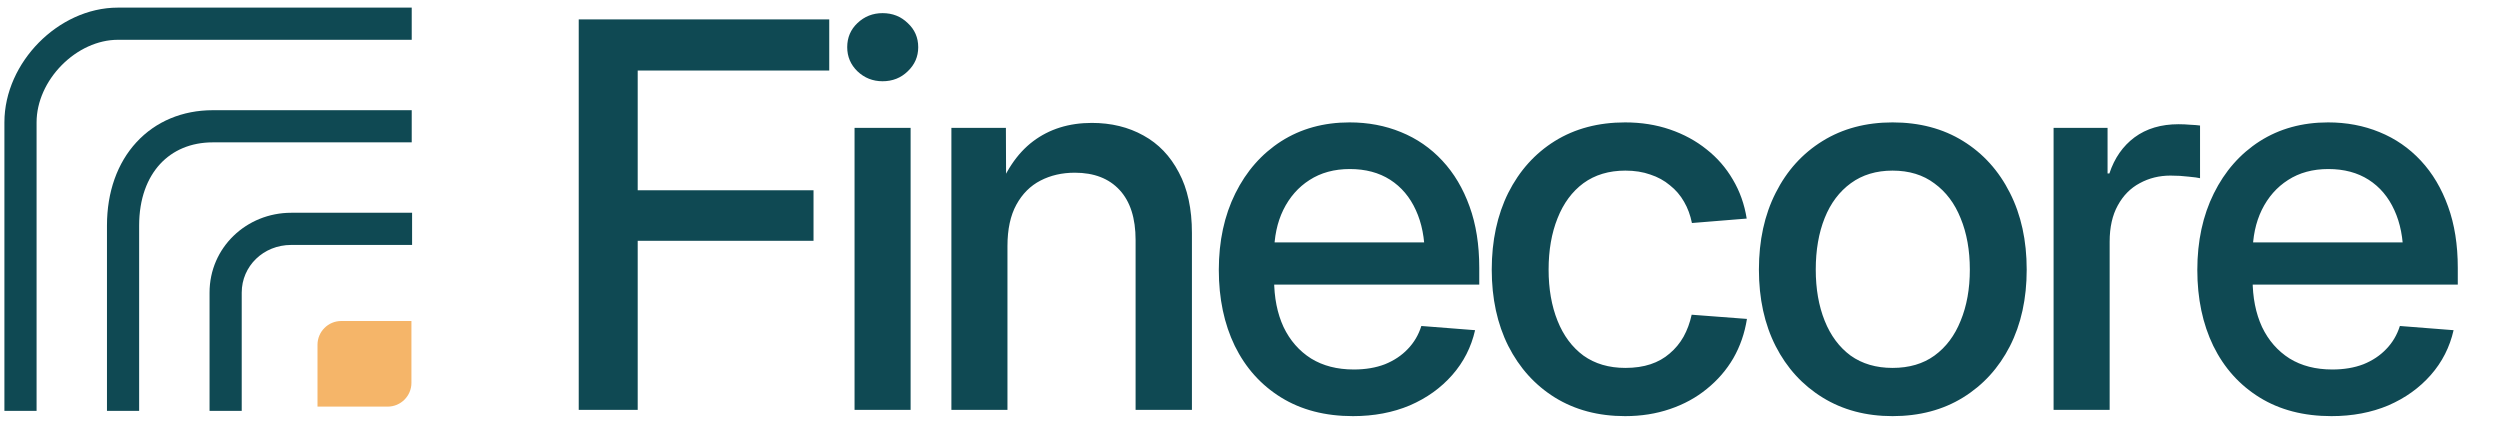
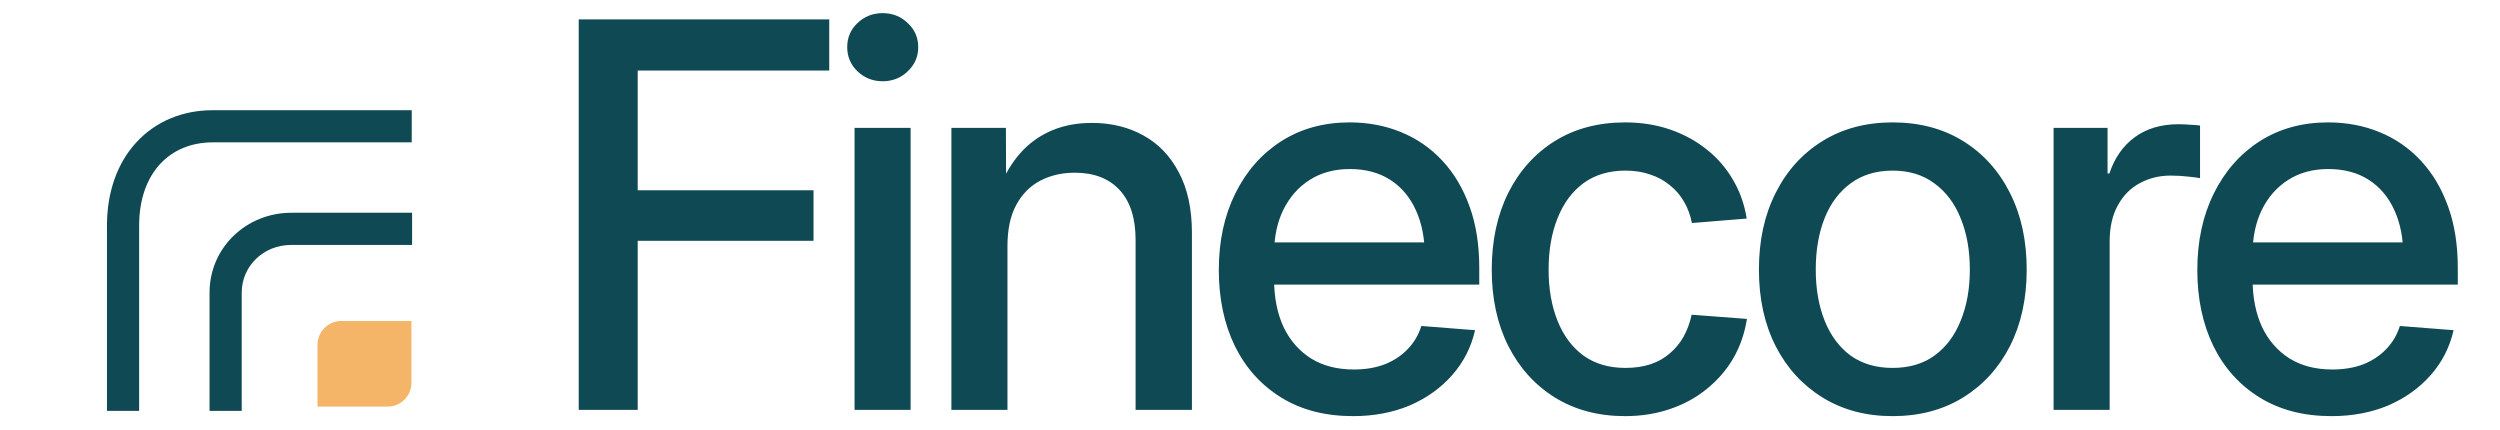
<svg xmlns="http://www.w3.org/2000/svg" width="122" height="21" viewBox="0 0 122 21" fill="none">
-   <path d="M0.215 19.265V20.05H1.785V19.265H0.215ZM20.092 0.372H5.753V1.942H20.092V0.372ZM5.753 0.372C4.275 0.372 2.894 1.065 1.894 2.079C0.893 3.093 0.215 4.487 0.215 5.97H1.785C1.785 4.964 2.251 3.951 3.011 3.181C3.771 2.411 4.767 1.942 5.753 1.942V0.372ZM0.215 5.97V19.265H1.785V5.97H0.215Z" fill="#0F4953" />
  <path d="M5.22 19.266V20.051H6.79V19.266H5.22ZM20.092 5.378H10.385V6.947H20.092V5.378ZM10.385 5.378C8.906 5.378 7.596 5.925 6.66 6.94C5.728 7.95 5.22 9.362 5.22 11.007H6.79C6.79 9.684 7.194 8.675 7.813 8.004C8.428 7.338 9.308 6.947 10.385 6.947V5.378ZM5.22 11.007V19.266H6.79V11.007H5.22Z" fill="#0F4953" />
-   <path d="M14.211 11.168V11.953H14.211L14.211 11.168ZM11.011 14.278H10.226V14.278L11.011 14.278ZM10.226 19.266L10.226 20.051L11.796 20.051L11.796 19.266H10.226ZM20.11 10.383L14.211 10.383L14.211 11.953L20.11 11.953V10.383ZM14.211 10.383C12.032 10.383 10.226 12.075 10.226 14.278H11.796C11.796 12.992 12.849 11.953 14.211 11.953V10.383ZM10.226 14.278L10.226 19.266H11.796L11.796 14.278L10.226 14.278Z" fill="#0F4953" />
+   <path d="M14.211 11.168V11.953H14.211L14.211 11.168ZM11.011 14.278V14.278L11.011 14.278ZM10.226 19.266L10.226 20.051L11.796 20.051L11.796 19.266H10.226ZM20.11 10.383L14.211 10.383L14.211 11.953L20.11 11.953V10.383ZM14.211 10.383C12.032 10.383 10.226 12.075 10.226 14.278H11.796C11.796 12.992 12.849 11.953 14.211 11.953V10.383ZM10.226 14.278L10.226 19.266H11.796L11.796 14.278L10.226 14.278Z" fill="#0F4953" />
  <path d="M15.494 16.826C15.494 16.185 16.013 15.665 16.654 15.665H20.078V18.683C20.078 19.324 19.558 19.843 18.917 19.843H15.494V16.826Z" fill="#F5B569" />
  <path d="M28.242 20V0.948H40.467V3.441H31.12V9.285H39.7V11.752H31.12V20H28.242ZM41.702 20V6.241H44.438V20H41.702ZM43.07 3.965C42.593 3.965 42.184 3.803 41.843 3.479C41.51 3.155 41.344 2.763 41.344 2.303C41.344 1.834 41.51 1.442 41.843 1.127C42.184 0.803 42.593 0.641 43.07 0.641C43.556 0.641 43.965 0.803 44.298 1.127C44.639 1.442 44.809 1.834 44.809 2.303C44.809 2.763 44.639 3.155 44.298 3.479C43.965 3.803 43.556 3.965 43.07 3.965ZM49.164 12.008V20H46.428V6.241H49.088L49.1 9.643H48.589C49.015 8.407 49.625 7.49 50.417 6.893C51.21 6.297 52.165 5.998 53.282 5.998C54.228 5.998 55.068 6.203 55.801 6.612C56.534 7.013 57.109 7.614 57.527 8.415C57.953 9.208 58.166 10.193 58.166 11.369V20H55.417V11.714C55.417 10.649 55.157 9.834 54.637 9.272C54.117 8.709 53.388 8.428 52.451 8.428C51.828 8.428 51.27 8.556 50.776 8.812C50.281 9.067 49.889 9.459 49.599 9.988C49.309 10.516 49.164 11.19 49.164 12.008ZM66.025 20.307C64.67 20.307 63.502 20.004 62.522 19.399C61.541 18.794 60.787 17.954 60.258 16.88C59.738 15.806 59.478 14.57 59.478 13.172C59.478 11.765 59.747 10.521 60.284 9.438C60.821 8.355 61.567 7.507 62.522 6.893C63.485 6.28 64.597 5.973 65.859 5.973C66.763 5.973 67.598 6.131 68.365 6.446C69.141 6.761 69.814 7.226 70.385 7.84C70.957 8.453 71.4 9.199 71.715 10.077C72.031 10.947 72.188 11.944 72.188 13.069V13.888H60.808V11.829H70.756L69.529 12.481C69.529 11.629 69.384 10.887 69.094 10.256C68.804 9.617 68.386 9.123 67.841 8.773C67.295 8.424 66.639 8.249 65.872 8.249C65.113 8.249 64.457 8.428 63.903 8.786C63.357 9.135 62.931 9.621 62.624 10.244C62.325 10.857 62.176 11.569 62.176 12.379V13.632C62.176 14.519 62.33 15.294 62.637 15.959C62.952 16.616 63.4 17.127 63.979 17.494C64.559 17.852 65.254 18.031 66.064 18.031C66.635 18.031 67.142 17.946 67.585 17.775C68.028 17.596 68.399 17.349 68.698 17.034C69.004 16.718 69.226 16.343 69.362 15.908L71.984 16.113C71.796 16.94 71.425 17.669 70.871 18.299C70.317 18.93 69.627 19.425 68.8 19.783C67.973 20.132 67.048 20.307 66.025 20.307ZM79.305 20.307C78.001 20.307 76.859 20.004 75.879 19.399C74.907 18.794 74.148 17.954 73.603 16.88C73.066 15.806 72.797 14.566 72.797 13.159C72.797 11.744 73.066 10.495 73.603 9.412C74.148 8.33 74.907 7.486 75.879 6.881C76.859 6.275 78.001 5.973 79.305 5.973C80.09 5.973 80.819 6.088 81.492 6.318C82.165 6.548 82.762 6.872 83.282 7.29C83.802 7.699 84.228 8.189 84.561 8.76C84.902 9.332 85.128 9.967 85.239 10.666L82.566 10.883C82.489 10.499 82.362 10.154 82.183 9.847C82.004 9.532 81.773 9.263 81.492 9.042C81.219 8.812 80.9 8.637 80.533 8.517C80.175 8.39 79.77 8.326 79.318 8.326C78.517 8.326 77.835 8.53 77.272 8.939C76.718 9.349 76.296 9.92 76.007 10.653C75.717 11.377 75.572 12.213 75.572 13.159C75.572 14.097 75.717 14.928 76.007 15.652C76.296 16.377 76.718 16.944 77.272 17.353C77.835 17.754 78.517 17.954 79.318 17.954C79.779 17.954 80.188 17.894 80.546 17.775C80.904 17.656 81.215 17.481 81.479 17.251C81.752 17.021 81.978 16.748 82.157 16.433C82.336 16.108 82.468 15.751 82.553 15.358L85.251 15.563C85.141 16.262 84.919 16.901 84.587 17.481C84.254 18.052 83.823 18.551 83.295 18.977C82.775 19.403 82.174 19.732 81.492 19.962C80.819 20.192 80.09 20.307 79.305 20.307ZM92.356 20.307C91.06 20.307 89.922 20.004 88.942 19.399C87.961 18.794 87.198 17.958 86.653 16.893C86.107 15.819 85.835 14.574 85.835 13.159C85.835 11.735 86.107 10.487 86.653 9.412C87.198 8.33 87.961 7.486 88.942 6.881C89.922 6.275 91.06 5.973 92.356 5.973C93.668 5.973 94.815 6.275 95.795 6.881C96.776 7.486 97.539 8.33 98.084 9.412C98.63 10.487 98.903 11.735 98.903 13.159C98.903 14.574 98.63 15.819 98.084 16.893C97.539 17.958 96.776 18.794 95.795 19.399C94.815 20.004 93.668 20.307 92.356 20.307ZM92.356 17.954C93.166 17.954 93.848 17.754 94.402 17.353C94.964 16.944 95.391 16.377 95.68 15.652C95.979 14.928 96.128 14.097 96.128 13.159C96.128 12.213 95.979 11.377 95.68 10.653C95.391 9.928 94.964 9.361 94.402 8.952C93.848 8.534 93.166 8.326 92.356 8.326C91.563 8.326 90.885 8.53 90.323 8.939C89.76 9.349 89.334 9.915 89.044 10.64C88.754 11.365 88.609 12.204 88.609 13.159C88.609 14.097 88.754 14.928 89.044 15.652C89.334 16.377 89.756 16.944 90.31 17.353C90.873 17.754 91.555 17.954 92.356 17.954ZM100.215 20V6.241H102.849V8.466H102.938C103.185 7.716 103.595 7.128 104.166 6.702C104.745 6.275 105.461 6.062 106.314 6.062C106.51 6.062 106.702 6.071 106.889 6.088C107.085 6.096 107.243 6.109 107.362 6.126V8.696C107.26 8.671 107.073 8.645 106.8 8.62C106.527 8.586 106.233 8.569 105.917 8.569C105.372 8.569 104.873 8.692 104.421 8.939C103.97 9.178 103.612 9.54 103.347 10.026C103.083 10.504 102.951 11.092 102.951 11.791V20H100.215ZM113.776 20.307C112.421 20.307 111.253 20.004 110.273 19.399C109.292 18.794 108.538 17.954 108.009 16.88C107.489 15.806 107.229 14.57 107.229 13.172C107.229 11.765 107.498 10.521 108.035 9.438C108.572 8.355 109.318 7.507 110.273 6.893C111.236 6.28 112.348 5.973 113.61 5.973C114.514 5.973 115.349 6.131 116.116 6.446C116.892 6.761 117.565 7.226 118.137 7.84C118.708 8.453 119.151 9.199 119.466 10.077C119.782 10.947 119.94 11.944 119.94 13.069V13.888H108.559V11.829H118.507L117.28 12.481C117.28 11.629 117.135 10.887 116.845 10.256C116.555 9.617 116.138 9.123 115.592 8.773C115.046 8.424 114.39 8.249 113.623 8.249C112.864 8.249 112.208 8.428 111.654 8.786C111.108 9.135 110.682 9.621 110.375 10.244C110.077 10.857 109.927 11.569 109.927 12.379V13.632C109.927 14.519 110.081 15.294 110.388 15.959C110.703 16.616 111.151 17.127 111.73 17.494C112.31 17.852 113.005 18.031 113.815 18.031C114.386 18.031 114.893 17.946 115.336 17.775C115.78 17.596 116.15 17.349 116.449 17.034C116.756 16.718 116.977 16.343 117.114 15.908L119.735 16.113C119.547 16.94 119.177 17.669 118.623 18.299C118.068 18.93 117.378 19.425 116.551 19.783C115.724 20.132 114.799 20.307 113.776 20.307Z" fill="#0F4953" />
</svg>